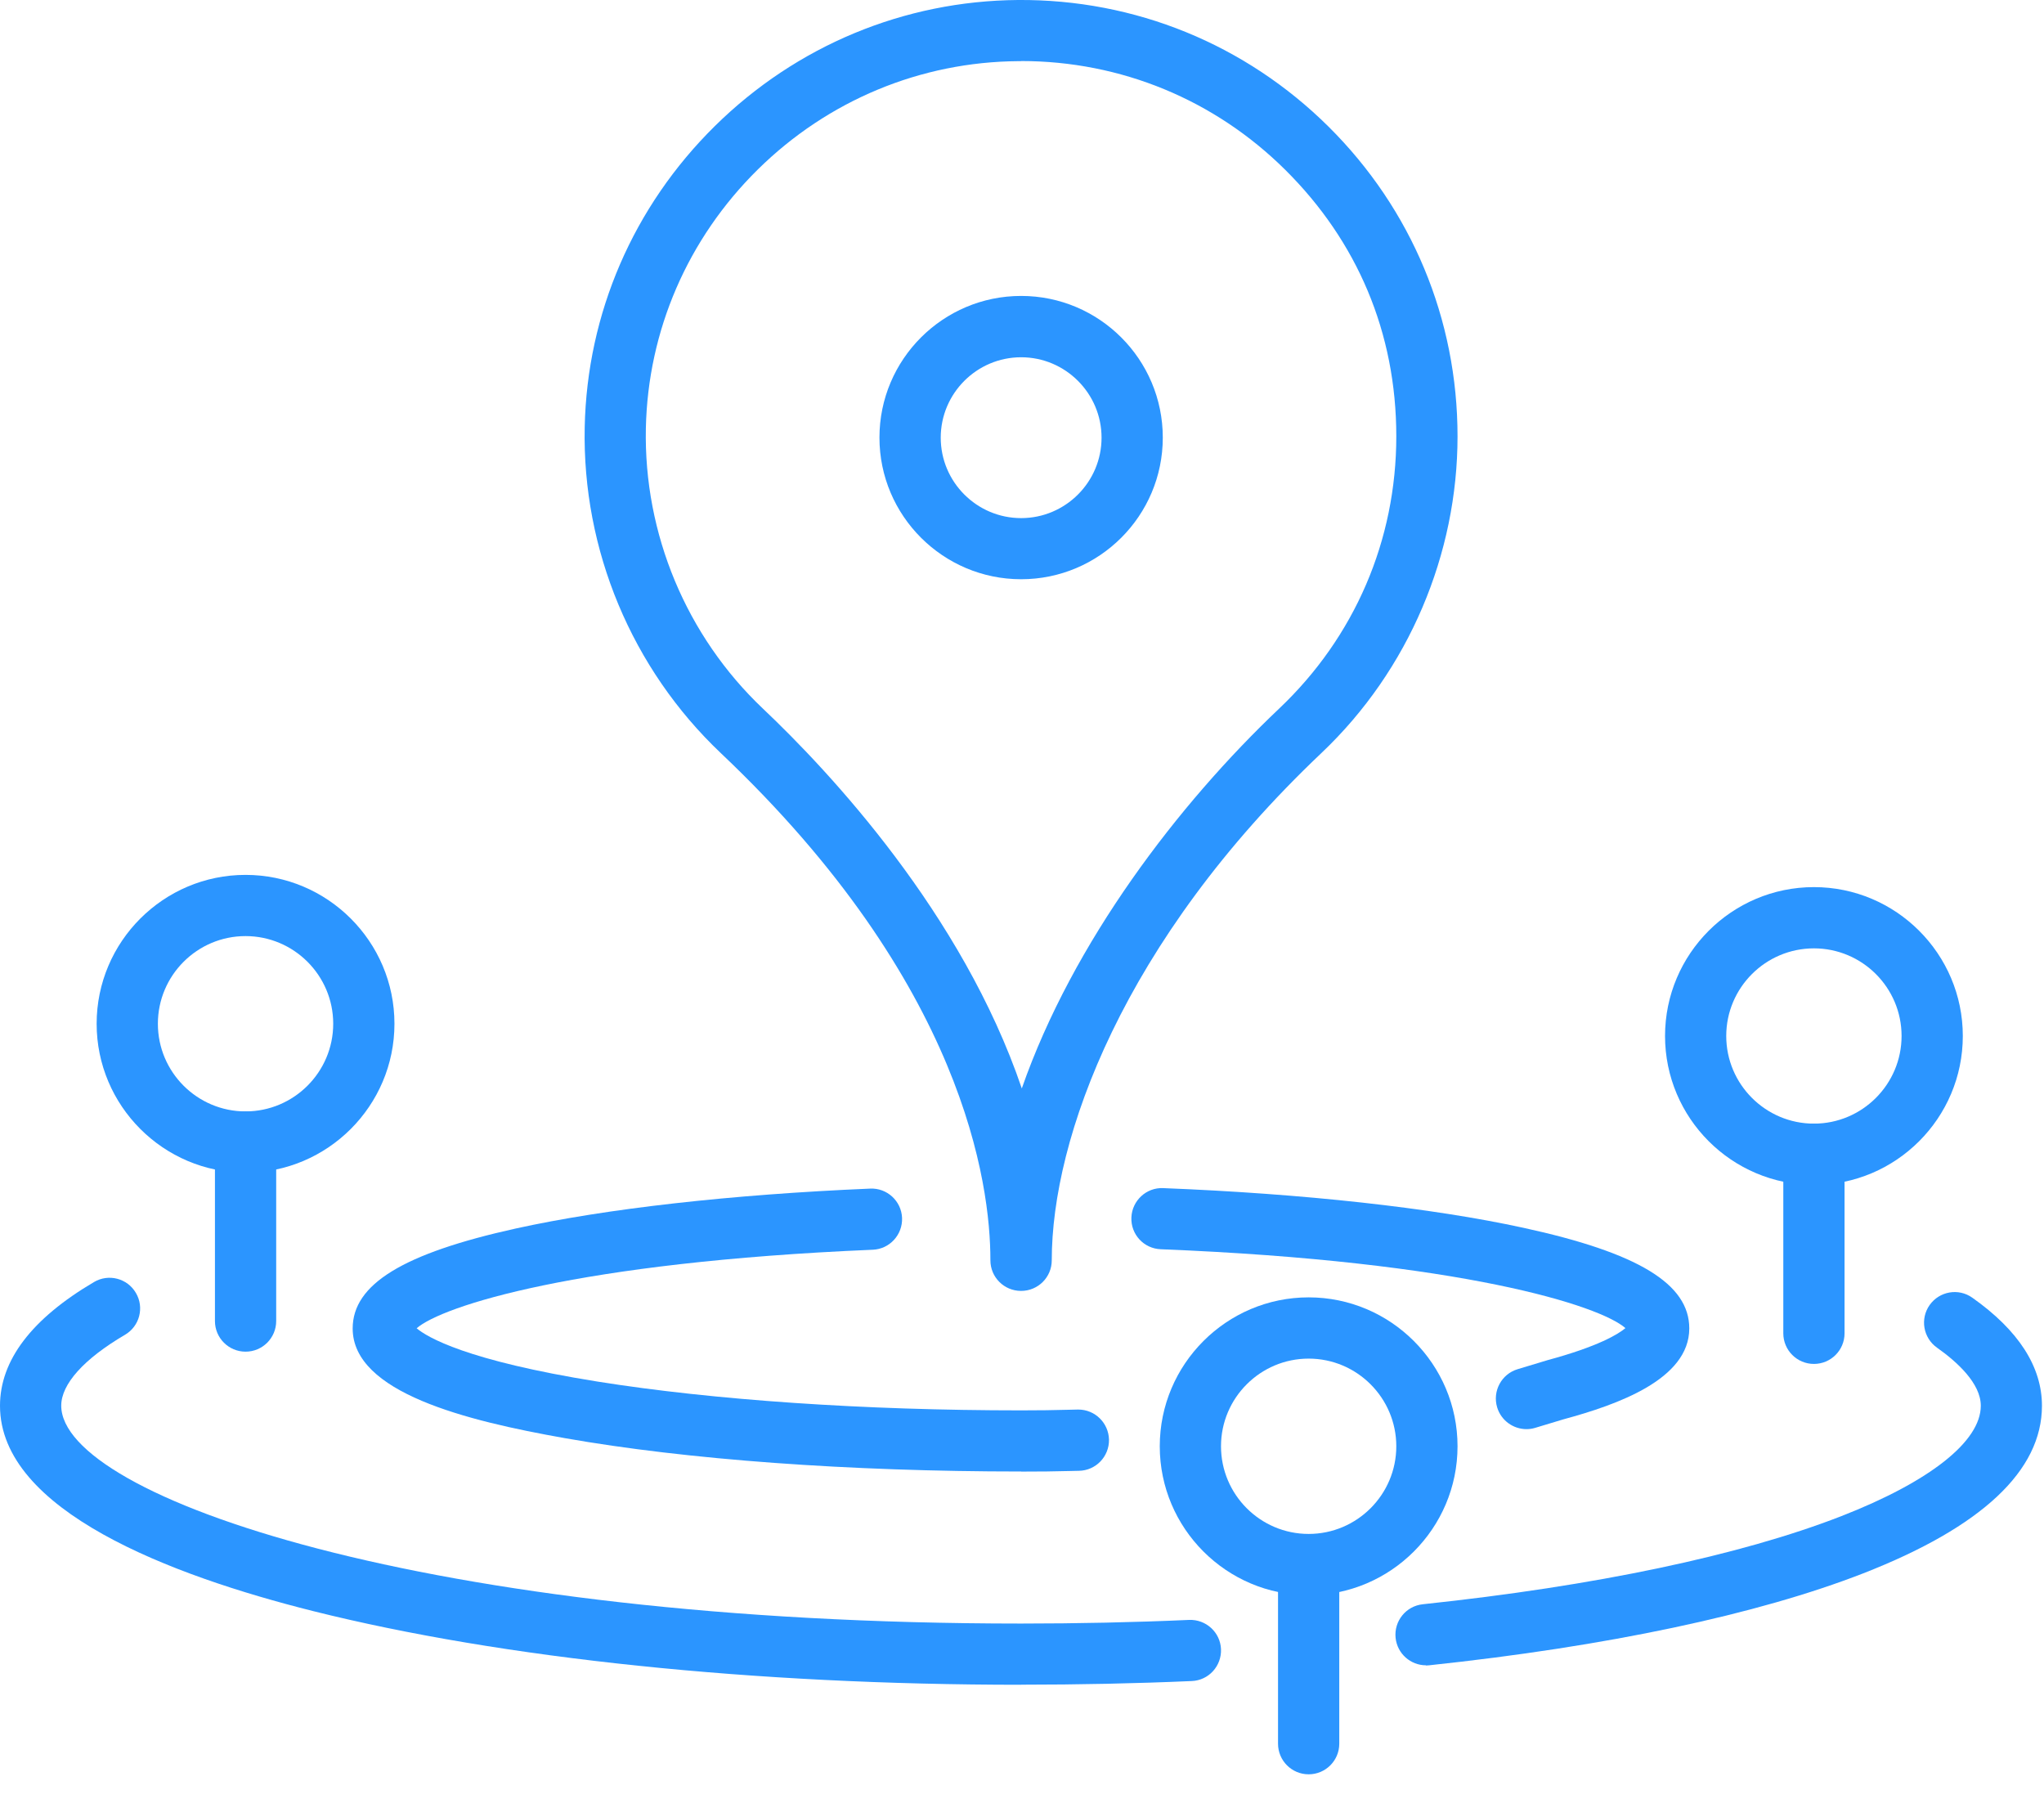
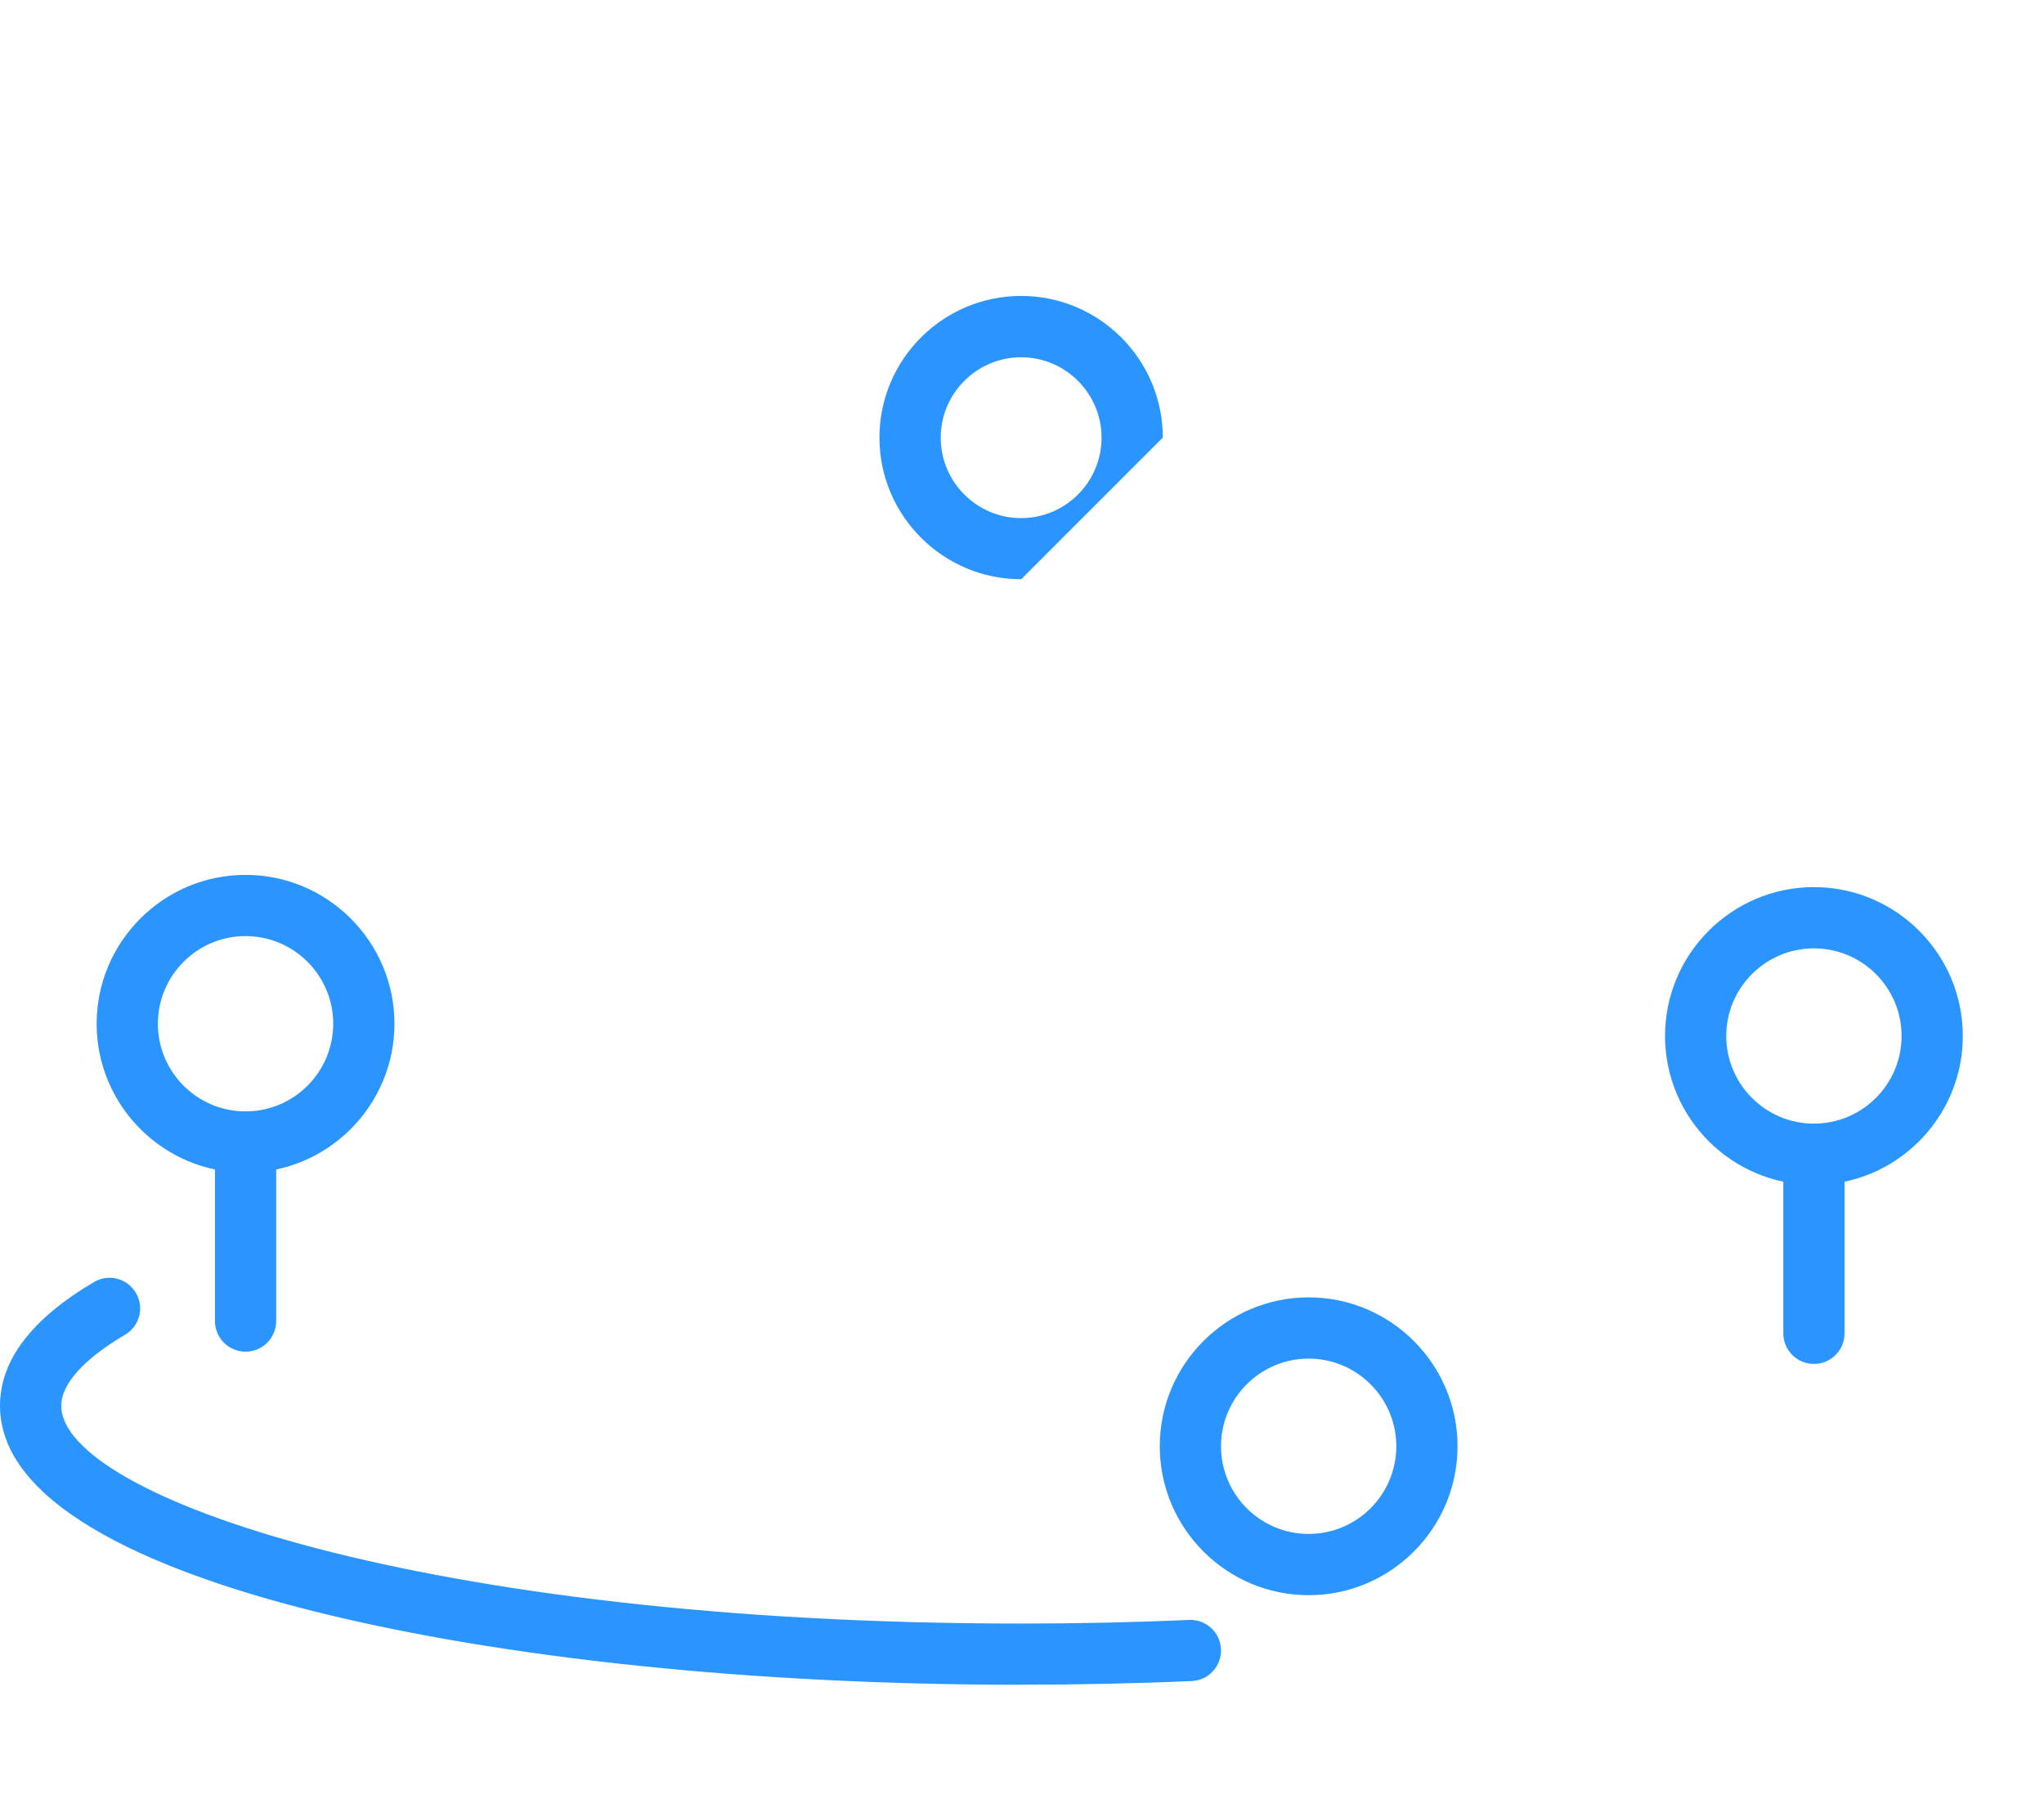
<svg xmlns="http://www.w3.org/2000/svg" width="50" height="44" viewBox="0 0 50 44" fill="none">
-   <path d="M24.976 31.573C24.562 31.573 24.227 31.238 24.227 30.825V30.817C24.227 28.968 23.586 24.058 17.634 18.421C15.454 16.356 14.241 13.449 14.303 10.447C14.361 7.664 15.493 5.049 17.488 3.082C19.484 1.115 22.117 0.022 24.9 0C27.762 -0.021 30.466 1.082 32.5 3.099C34.534 5.118 35.654 7.807 35.654 10.674C35.654 13.54 34.472 16.383 32.323 18.419C27.46 23.029 25.728 27.851 25.728 30.825C25.728 31.238 25.393 31.573 24.979 31.573H24.976ZM24.976 1.496C24.955 1.496 24.931 1.496 24.909 1.496C22.519 1.512 20.255 2.453 18.539 4.144C16.823 5.836 15.849 8.085 15.799 10.475C15.746 13.057 16.79 15.557 18.663 17.332C20.284 18.866 23.54 22.338 24.995 26.621C26.245 23.039 28.829 19.663 31.291 17.33C33.139 15.579 34.156 13.215 34.156 10.671C34.156 8.128 33.194 5.896 31.445 4.159C29.712 2.438 27.417 1.493 24.979 1.493L24.976 1.496Z" fill="#2B95FF" />
-   <path d="M24.979 35.99C20.769 35.99 16.804 35.701 13.815 35.174C11.4 34.748 8.627 34.059 8.627 32.492C8.627 31.411 9.857 30.657 12.616 30.047C14.818 29.561 17.898 29.214 21.286 29.071C21.7 29.052 22.049 29.375 22.066 29.786C22.083 30.2 21.762 30.549 21.351 30.566C14.105 30.872 10.809 31.947 10.192 32.487C10.448 32.703 11.403 33.277 14.619 33.791C17.455 34.243 21.133 34.495 24.979 34.495C25.495 34.495 25.711 34.49 26.142 34.48L26.364 34.475C26.364 34.475 26.374 34.475 26.378 34.475C26.785 34.475 27.118 34.801 27.128 35.21C27.135 35.624 26.807 35.966 26.393 35.973L26.17 35.978C25.73 35.988 25.51 35.992 24.976 35.992L24.979 35.99Z" fill="#2B95FF" />
-   <path d="M37.341 34.954C37.02 34.954 36.721 34.746 36.623 34.421C36.504 34.024 36.729 33.607 37.123 33.488L37.822 33.277C37.822 33.277 37.837 33.272 37.844 33.27C39.107 32.93 39.591 32.626 39.761 32.483C39.138 31.935 35.781 30.849 28.394 30.554C27.98 30.538 27.659 30.191 27.676 29.777C27.692 29.363 28.044 29.04 28.453 29.059C31.892 29.195 35.022 29.54 37.267 30.03C40.072 30.64 41.323 31.401 41.323 32.49C41.323 33.736 39.567 34.356 38.241 34.715L37.552 34.923C37.48 34.945 37.408 34.954 37.336 34.954H37.341Z" fill="#2B95FF" />
-   <path d="M24.979 14.167C23.069 14.167 21.513 12.614 21.513 10.703C21.513 8.791 23.067 7.238 24.979 7.238C26.891 7.238 28.444 8.791 28.444 10.703C28.444 12.614 26.891 14.167 24.979 14.167ZM24.979 8.738C23.895 8.738 23.012 9.621 23.012 10.705C23.012 11.789 23.895 12.672 24.979 12.672C26.063 12.672 26.946 11.789 26.946 10.705C26.946 9.621 26.063 8.738 24.979 8.738Z" fill="#2B95FF" />
+   <path d="M24.979 14.167C23.069 14.167 21.513 12.614 21.513 10.703C21.513 8.791 23.067 7.238 24.979 7.238C26.891 7.238 28.444 8.791 28.444 10.703ZM24.979 8.738C23.895 8.738 23.012 9.621 23.012 10.705C23.012 11.789 23.895 12.672 24.979 12.672C26.063 12.672 26.946 11.789 26.946 10.705C26.946 9.621 26.063 8.738 24.979 8.738Z" fill="#2B95FF" />
  <path d="M6.006 28.681C3.999 28.681 2.364 27.046 2.364 25.039C2.364 23.032 3.999 21.398 6.006 21.398C8.014 21.398 9.649 23.032 9.649 25.039C9.649 27.046 8.014 28.681 6.006 28.681ZM6.006 22.895C4.824 22.895 3.862 23.857 3.862 25.039C3.862 26.221 4.824 27.183 6.006 27.183C7.189 27.183 8.151 26.221 8.151 25.039C8.151 23.857 7.189 22.895 6.006 22.895Z" fill="#2B95FF" />
  <path d="M6.007 33.059C5.593 33.059 5.258 32.724 5.258 32.31V27.931C5.258 27.518 5.593 27.183 6.007 27.183C6.421 27.183 6.756 27.518 6.756 27.931V32.31C6.756 32.724 6.421 33.059 6.007 33.059Z" fill="#2B95FF" />
  <path d="M32.012 39.015C30.004 39.015 28.37 37.38 28.37 35.373C28.37 33.366 30.004 31.731 32.012 31.731C34.02 31.731 35.654 33.366 35.654 35.373C35.654 37.38 34.02 39.015 32.012 39.015ZM32.012 33.229C30.83 33.229 29.868 34.191 29.868 35.373C29.868 36.555 30.83 37.517 32.012 37.517C33.194 37.517 34.156 36.555 34.156 35.373C34.156 34.191 33.194 33.229 32.012 33.229Z" fill="#2B95FF" />
-   <path d="M32.012 43.396C31.598 43.396 31.263 43.061 31.263 42.647V38.269C31.263 37.855 31.598 37.52 32.012 37.52C32.426 37.52 32.761 37.855 32.761 38.269V42.647C32.761 43.061 32.426 43.396 32.012 43.396Z" fill="#2B95FF" />
  <path d="M44.372 28.98C42.364 28.98 40.73 27.346 40.73 25.338C40.73 23.331 42.364 21.697 44.372 21.697C46.38 21.697 48.014 23.331 48.014 25.338C48.014 27.346 46.38 28.98 44.372 28.98ZM44.372 23.195C43.19 23.195 42.227 24.156 42.227 25.338C42.227 26.52 43.19 27.482 44.372 27.482C45.554 27.482 46.516 26.52 46.516 25.338C46.516 24.156 45.554 23.195 44.372 23.195Z" fill="#2B95FF" />
  <path d="M44.372 33.359C43.958 33.359 43.623 33.024 43.623 32.61V28.231C43.623 27.817 43.958 27.482 44.372 27.482C44.786 27.482 45.121 27.817 45.121 28.231V32.61C45.121 33.024 44.786 33.359 44.372 33.359Z" fill="#2B95FF" />
  <path d="M24.979 41.206C18.448 41.206 12.298 40.565 7.663 39.405C4.166 38.529 0 36.945 0 34.383C0 33.272 0.773 32.255 2.3 31.356C2.656 31.145 3.116 31.265 3.324 31.622C3.535 31.978 3.415 32.437 3.058 32.646C2.051 33.236 1.498 33.854 1.498 34.38C1.498 36.605 10.431 39.709 24.979 39.709C26.355 39.709 27.738 39.68 29.087 39.62C29.499 39.603 29.851 39.922 29.868 40.335C29.884 40.749 29.566 41.099 29.152 41.115C27.783 41.175 26.378 41.204 24.979 41.204V41.206Z" fill="#2B95FF" />
-   <path d="M34.883 40.73C34.505 40.73 34.18 40.445 34.139 40.06C34.096 39.649 34.393 39.28 34.804 39.237C39.026 38.79 42.565 38.045 45.037 37.084C47.21 36.237 48.454 35.253 48.454 34.382C48.454 33.834 47.873 33.308 47.382 32.961C47.045 32.722 46.964 32.255 47.203 31.918C47.442 31.581 47.909 31.499 48.246 31.739C49.378 32.538 49.95 33.428 49.95 34.382C49.95 35.971 48.478 37.349 45.578 38.481C42.984 39.491 39.31 40.268 34.958 40.73C34.931 40.733 34.905 40.735 34.879 40.735L34.883 40.73Z" fill="#2B95FF" />
</svg>